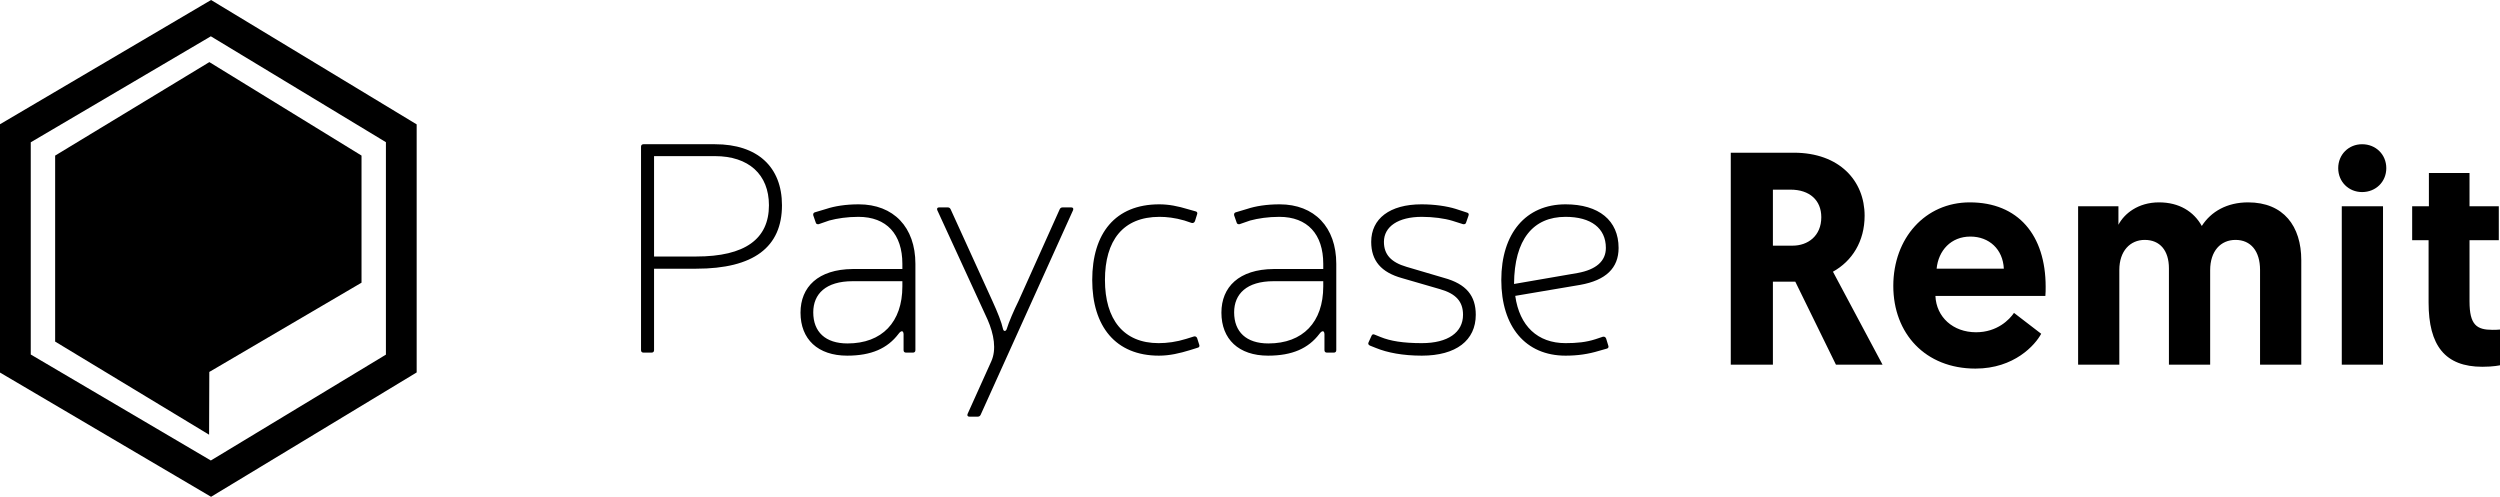
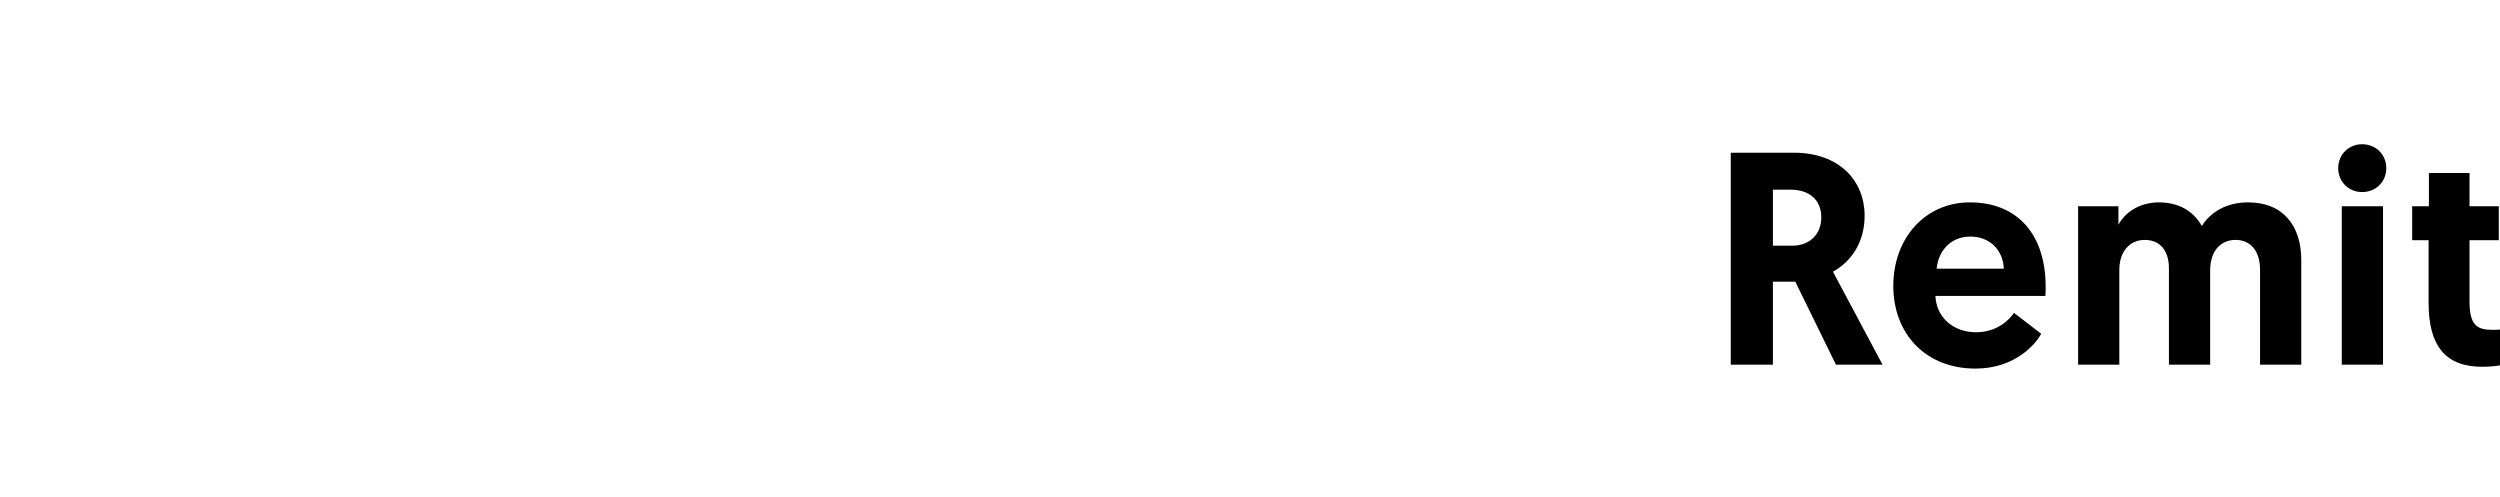
<svg xmlns="http://www.w3.org/2000/svg" width="156px" height="31px" viewBox="0 0 156 31" version="1.1">
  <title>paycase-remit</title>
  <desc>Created with Sketch.</desc>
  <g id="Page-1" stroke="none" stroke-width="1" fill="none" fill-rule="evenodd">
    <g id="Artboard" transform="translate(-22, -35)" fill="#000000" fill-rule="nonzero">
      <g id="paycase-remit" transform="translate(22, 35)">
        <path d="M108,22.754 L108,9.529 L111.934,9.529 C114.786,9.529 116.352,11.286 116.352,13.459 C116.352,15.065 115.569,16.293 114.376,16.954 L117.47,22.754 L114.562,22.754 L112.027,17.578 L110.629,17.578 L110.629,22.754 L108,22.754 Z M110.629,15.329 L111.859,15.329 C112.81,15.329 113.649,14.725 113.649,13.553 C113.649,12.495 112.922,11.834 111.729,11.834 L110.629,11.834 L110.629,15.329 Z M118.142,17.842 C118.142,14.857 120.136,12.628 122.914,12.628 C125.934,12.628 127.649,14.668 127.649,17.899 C127.649,18.088 127.649,18.277 127.631,18.466 L120.77,18.466 C120.826,19.788 121.87,20.733 123.306,20.733 C124.629,20.733 125.394,19.939 125.673,19.524 L127.37,20.827 C126.997,21.526 125.692,23 123.268,23 C120.136,23 118.142,20.808 118.142,17.842 Z M120.845,16.765 L125.039,16.765 C124.983,15.556 124.126,14.762 122.951,14.762 C121.74,14.762 120.957,15.632 120.845,16.765 Z M143.6,16.236 L143.6,22.754 L141.027,22.754 L141.027,16.841 C141.027,15.669 140.449,14.97 139.498,14.97 C138.566,14.97 137.914,15.669 137.914,16.86 L137.914,22.754 L135.341,22.754 L135.341,16.746 C135.341,15.632 134.782,14.97 133.831,14.97 C132.917,14.97 132.246,15.669 132.246,16.841 L132.246,22.754 L129.674,22.754 L129.674,12.873 L132.19,12.873 L132.19,14.026 C132.545,13.345 133.402,12.628 134.726,12.628 C135.975,12.628 136.888,13.194 137.392,14.101 C137.97,13.194 138.976,12.628 140.281,12.628 C142.5,12.628 143.6,14.12 143.6,16.236 Z M146.127,22.754 L146.127,12.873 L148.7,12.873 L148.7,22.754 L146.127,22.754 Z M145.904,10.493 C145.904,9.642 146.556,9 147.395,9 C148.252,9 148.905,9.642 148.905,10.493 C148.905,11.343 148.252,11.985 147.395,11.985 C146.556,11.985 145.904,11.343 145.904,10.493 Z M151.563,12.873 L151.563,10.795 L154.098,10.795 L154.098,12.873 L155.925,12.873 L155.925,14.989 L154.098,14.989 L154.098,18.806 C154.098,20.279 154.546,20.582 155.534,20.582 C155.702,20.582 155.795,20.582 156,20.563 L156,22.792 C156,22.792 155.609,22.887 154.9,22.887 C152.57,22.887 151.544,21.564 151.544,18.881 L151.544,14.989 L150.519,14.989 L150.519,12.873 L151.563,12.873 Z" id="Remit" />
        <g id="Paycase" transform="translate(40, 9)">
-           <path d="M0.151,0 C0.057,0 0,0.058 0,0.153 L0,12.851 C0,12.946 0.057,13.003 0.151,13.003 L0.661,13.003 C0.756,13.003 0.813,12.946 0.813,12.851 L0.813,7.767 L3.442,7.767 C7.036,7.767 8.795,6.416 8.795,3.808 C8.795,1.41 7.262,0 4.615,0 L0.151,0 Z M0.813,0.742 L4.615,0.742 C6.714,0.742 7.982,1.885 7.982,3.808 C7.982,5.903 6.507,7.006 3.442,7.006 L0.813,7.006 L0.813,0.742 Z M53.681,8.472 C53.681,11.385 55.194,13.193 57.69,13.193 C58.447,13.193 59.109,13.097 59.79,12.889 L60.263,12.755 C60.357,12.736 60.395,12.659 60.357,12.566 L60.224,12.128 C60.187,12.031 60.111,11.993 60.017,12.013 L59.562,12.165 C58.976,12.356 58.39,12.412 57.69,12.412 C55.95,12.412 54.815,11.347 54.551,9.462 L58.599,8.777 C60.206,8.491 61,7.729 61,6.472 C61,4.759 59.771,3.75 57.69,3.75 C55.213,3.75 53.681,5.56 53.681,8.472 Z M57.69,4.531 C59.279,4.531 60.206,5.235 60.206,6.472 C60.206,7.292 59.6,7.825 58.447,8.034 L54.476,8.72 C54.494,5.94 55.667,4.531 57.69,4.531 Z M45.563,6.092 C45.563,7.272 46.187,7.996 47.491,8.357 L49.856,9.043 C50.859,9.328 51.293,9.823 51.293,10.642 C51.293,11.747 50.348,12.412 48.721,12.412 C47.549,12.412 46.755,12.279 46.149,12.031 L45.772,11.879 C45.695,11.841 45.619,11.86 45.582,11.956 L45.393,12.374 C45.355,12.45 45.393,12.527 45.487,12.566 L45.866,12.717 C46.565,13.003 47.53,13.193 48.721,13.193 C50.859,13.193 52.088,12.241 52.088,10.642 C52.088,9.462 51.502,8.72 50.102,8.339 L47.776,7.653 C46.792,7.367 46.357,6.872 46.357,6.092 C46.357,5.14 47.246,4.531 48.721,4.531 C49.421,4.531 50.14,4.627 50.632,4.779 L51.293,4.988 C51.389,5.007 51.464,4.969 51.482,4.893 L51.635,4.455 C51.672,4.359 51.635,4.284 51.54,4.265 L50.84,4.036 C50.292,3.865 49.516,3.75 48.703,3.75 C46.717,3.75 45.563,4.646 45.563,6.092 Z M37.824,4.036 L37.123,4.245 C37.028,4.265 36.991,4.341 37.01,4.436 L37.162,4.874 C37.18,4.969 37.257,5.007 37.351,4.988 L38.013,4.759 C38.505,4.627 39.129,4.531 39.829,4.531 C41.588,4.531 42.571,5.616 42.571,7.463 L42.571,7.787 L39.469,7.787 C37.313,7.805 36.216,8.909 36.216,10.509 C36.216,12.165 37.294,13.193 39.129,13.193 C40.641,13.193 41.644,12.736 42.325,11.841 C42.476,11.632 42.628,11.594 42.646,11.841 L42.646,12.851 C42.646,12.946 42.703,13.003 42.798,13.003 L43.233,13.003 C43.327,13.003 43.384,12.946 43.384,12.851 L43.384,7.463 C43.384,5.178 42.022,3.75 39.848,3.75 C39.034,3.75 38.334,3.865 37.824,4.036 Z M37.01,10.49 C37.01,9.348 37.786,8.547 39.469,8.547 L42.571,8.547 L42.571,8.872 C42.571,11.099 41.304,12.431 39.147,12.431 C37.767,12.431 37.01,11.708 37.01,10.49 Z M28.155,8.472 C28.155,11.365 29.612,13.193 32.315,13.193 C32.997,13.193 33.621,13.041 34.245,12.851 L34.737,12.697 C34.831,12.679 34.869,12.603 34.831,12.508 L34.698,12.089 C34.662,12.013 34.586,11.974 34.509,11.993 L34.018,12.146 C33.413,12.336 32.826,12.412 32.298,12.412 C30.103,12.412 28.949,10.928 28.949,8.472 C28.949,6.016 30.065,4.531 32.354,4.531 C32.789,4.531 33.318,4.588 33.905,4.759 L34.359,4.912 C34.453,4.931 34.529,4.893 34.566,4.797 L34.698,4.378 C34.737,4.284 34.698,4.207 34.605,4.189 L34.131,4.055 C33.508,3.865 32.939,3.75 32.335,3.75 C29.592,3.75 28.155,5.56 28.155,8.472 Z M11.56,4.036 L10.86,4.245 C10.766,4.265 10.728,4.341 10.747,4.436 L10.898,4.874 C10.916,4.969 10.992,5.007 11.088,4.988 L11.749,4.759 C12.241,4.627 12.865,4.531 13.565,4.531 C15.324,4.531 16.308,5.616 16.308,7.463 L16.308,7.787 L13.206,7.787 C11.049,7.805 9.952,8.909 9.952,10.509 C9.952,12.165 11.031,13.193 12.865,13.193 C14.378,13.193 15.381,12.736 16.061,11.841 C16.213,11.632 16.364,11.594 16.383,11.841 L16.383,12.851 C16.383,12.946 16.44,13.003 16.534,13.003 L16.969,13.003 C17.064,13.003 17.121,12.946 17.121,12.851 L17.121,7.463 C17.121,5.178 15.759,3.75 13.584,3.75 C12.77,3.75 12.071,3.865 11.56,4.036 Z M10.747,10.49 C10.747,9.348 11.522,8.547 13.206,8.547 L16.308,8.547 L16.308,8.872 C16.308,11.099 15.039,12.431 12.884,12.431 C11.503,12.431 10.747,11.708 10.747,10.49 Z M26.317,3.941 C26.222,3.941 26.165,3.979 26.127,4.055 L23.555,9.785 C23.272,10.357 22.95,11.099 22.817,11.536 C22.761,11.689 22.628,11.689 22.59,11.536 C22.495,11.099 22.25,10.49 21.928,9.785 L19.318,4.055 C19.28,3.979 19.224,3.941 19.129,3.941 L18.6,3.941 C18.486,3.941 18.448,4.017 18.486,4.113 L21.626,10.947 C22.023,11.86 22.192,12.812 21.853,13.555 L20.378,16.828 C20.339,16.924 20.378,17 20.491,17 L21.002,17 C21.097,17 21.153,16.962 21.191,16.886 L26.96,4.113 C26.997,4.017 26.96,3.941 26.846,3.941 L26.317,3.941 Z" id="path-1" />
-         </g>
+           </g>
        <g id="Shield">
-           <polygon id="Fill-13" points="3.441 9.709 3.441 21.315 13.047 27.125 13.061 23.209 22.559 17.639 22.559 9.708 13.064 3.875" />
-           <path d="M1.919,22.121 L13.157,28.735 L24.081,22.129 L24.081,8.872 L13.157,2.265 L1.919,8.879 L1.919,22.121 Z M13.17,31 L0,23.247 L0,7.753 L13.17,0 L26,7.761 L26,23.24 L13.17,31 Z" id="Fill-14" />
-         </g>
+           </g>
      </g>
    </g>
  </g>
</svg>